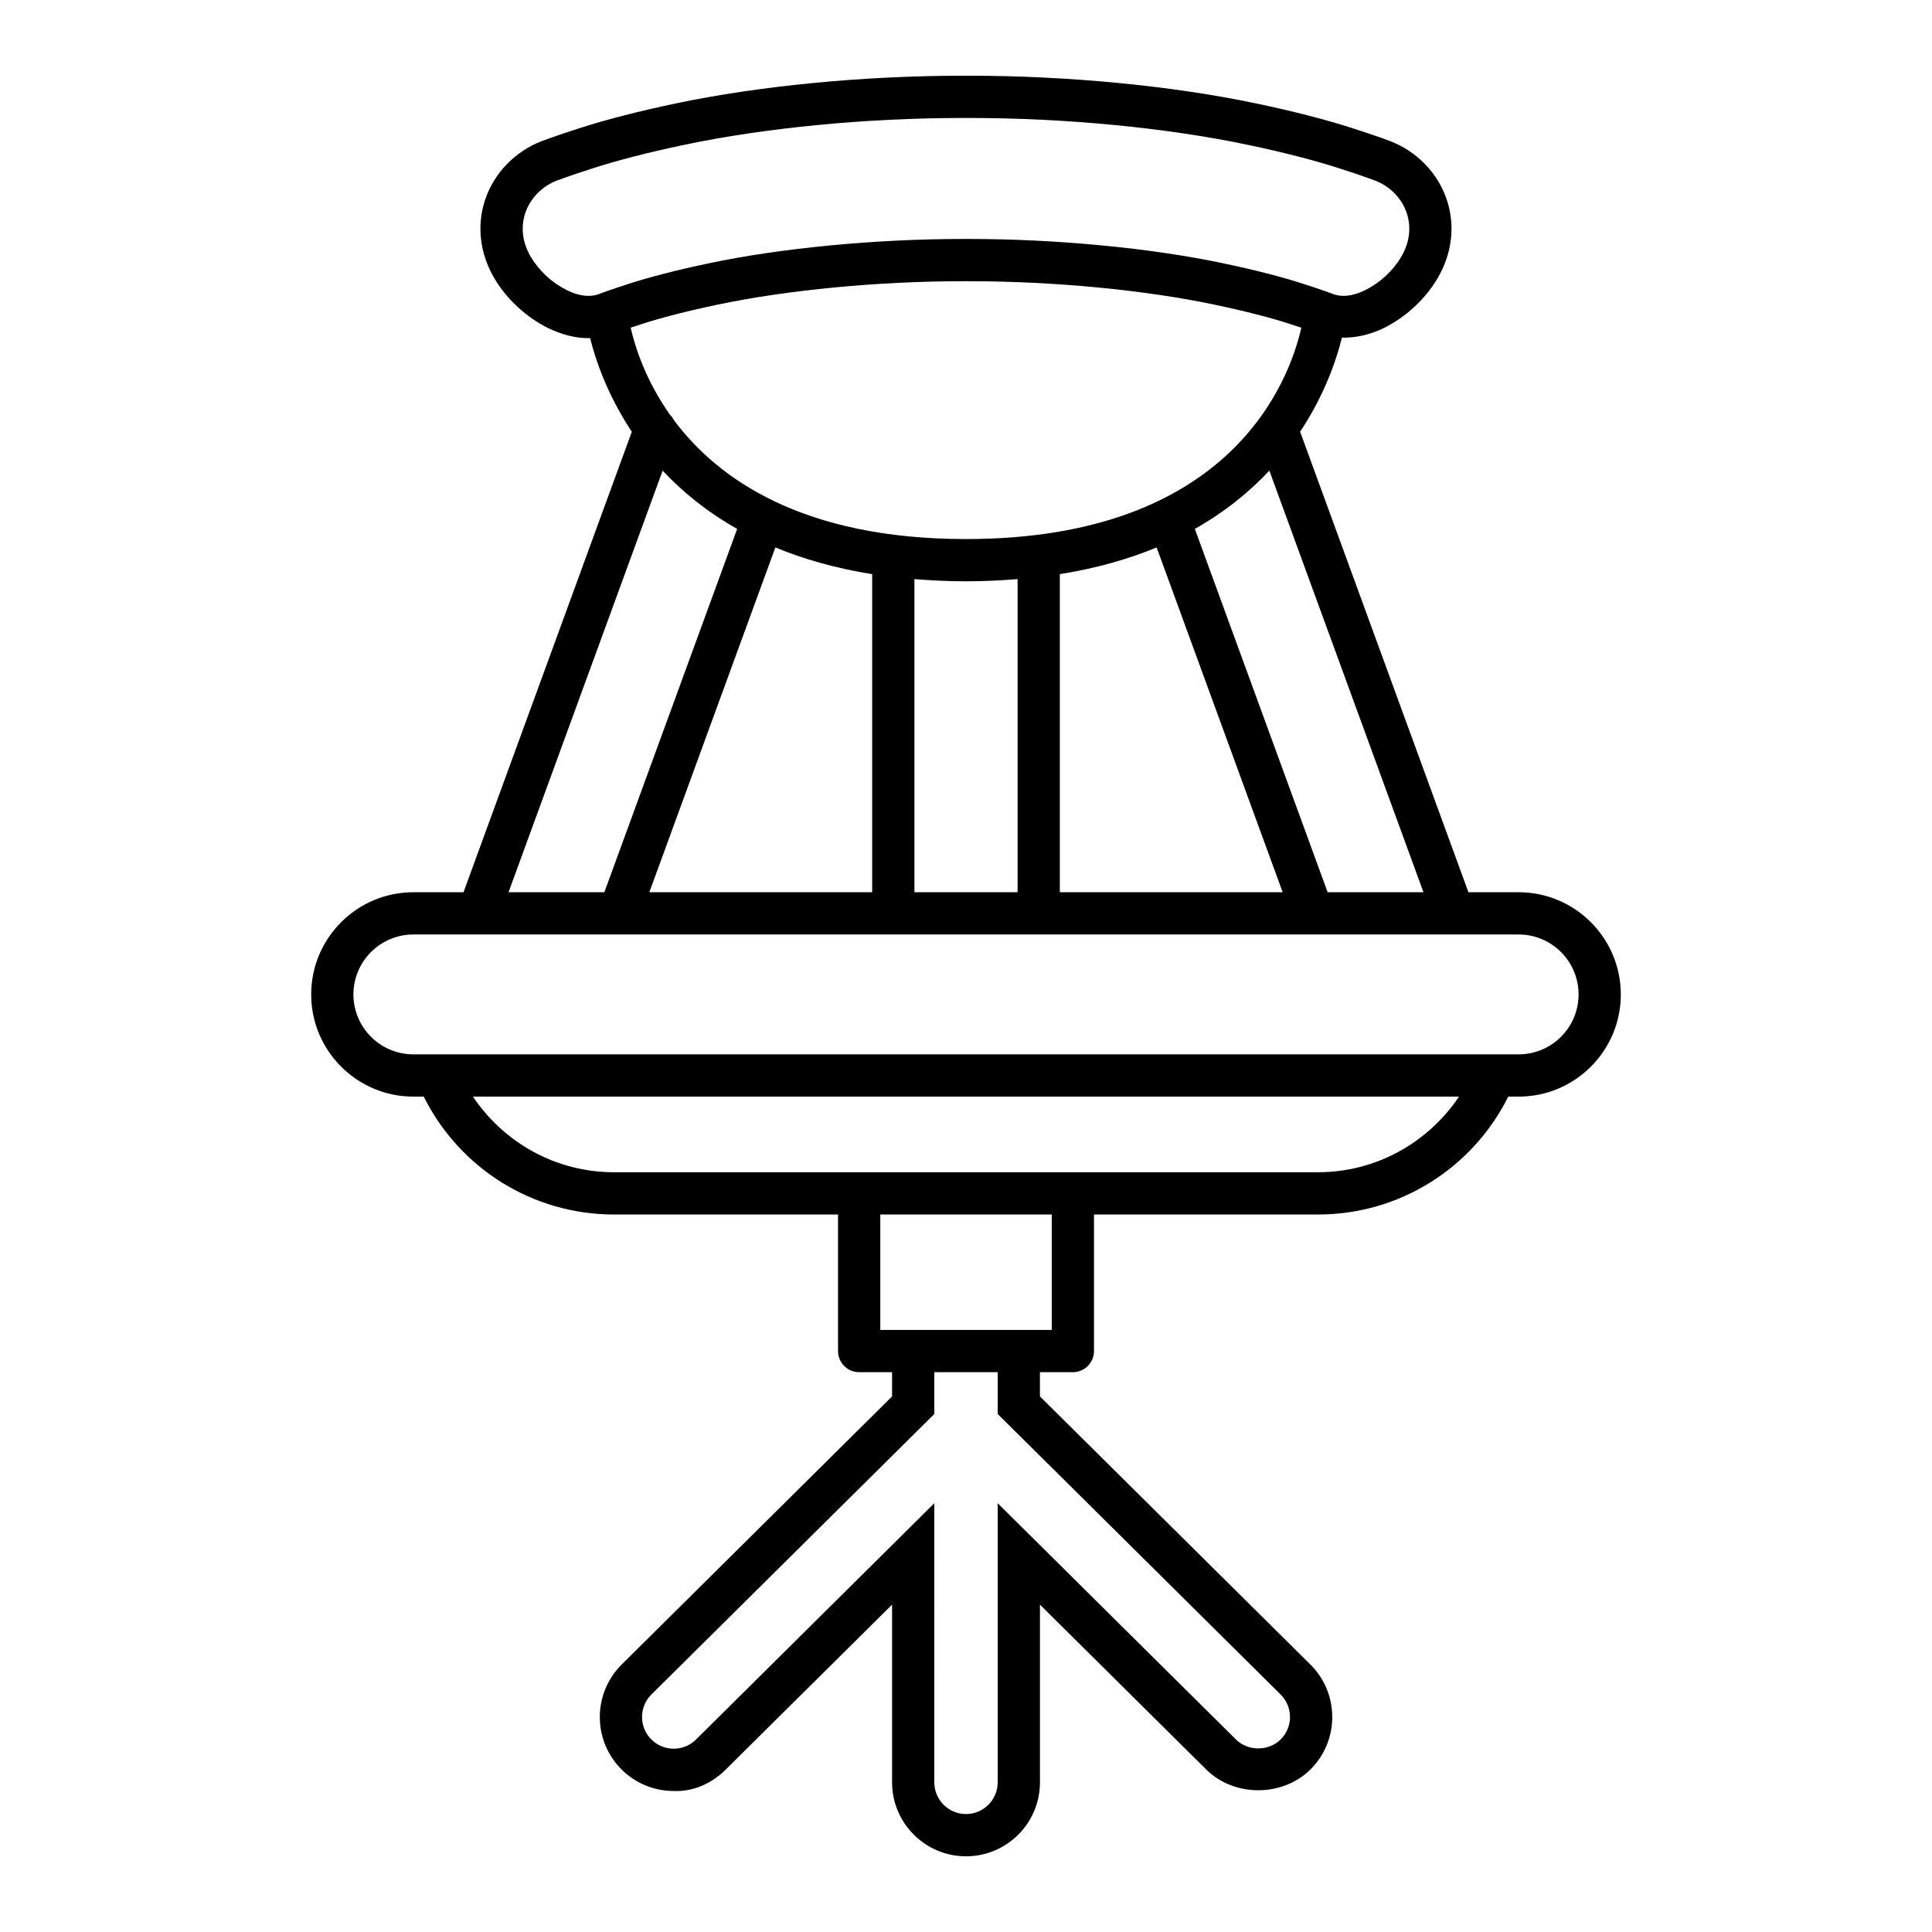
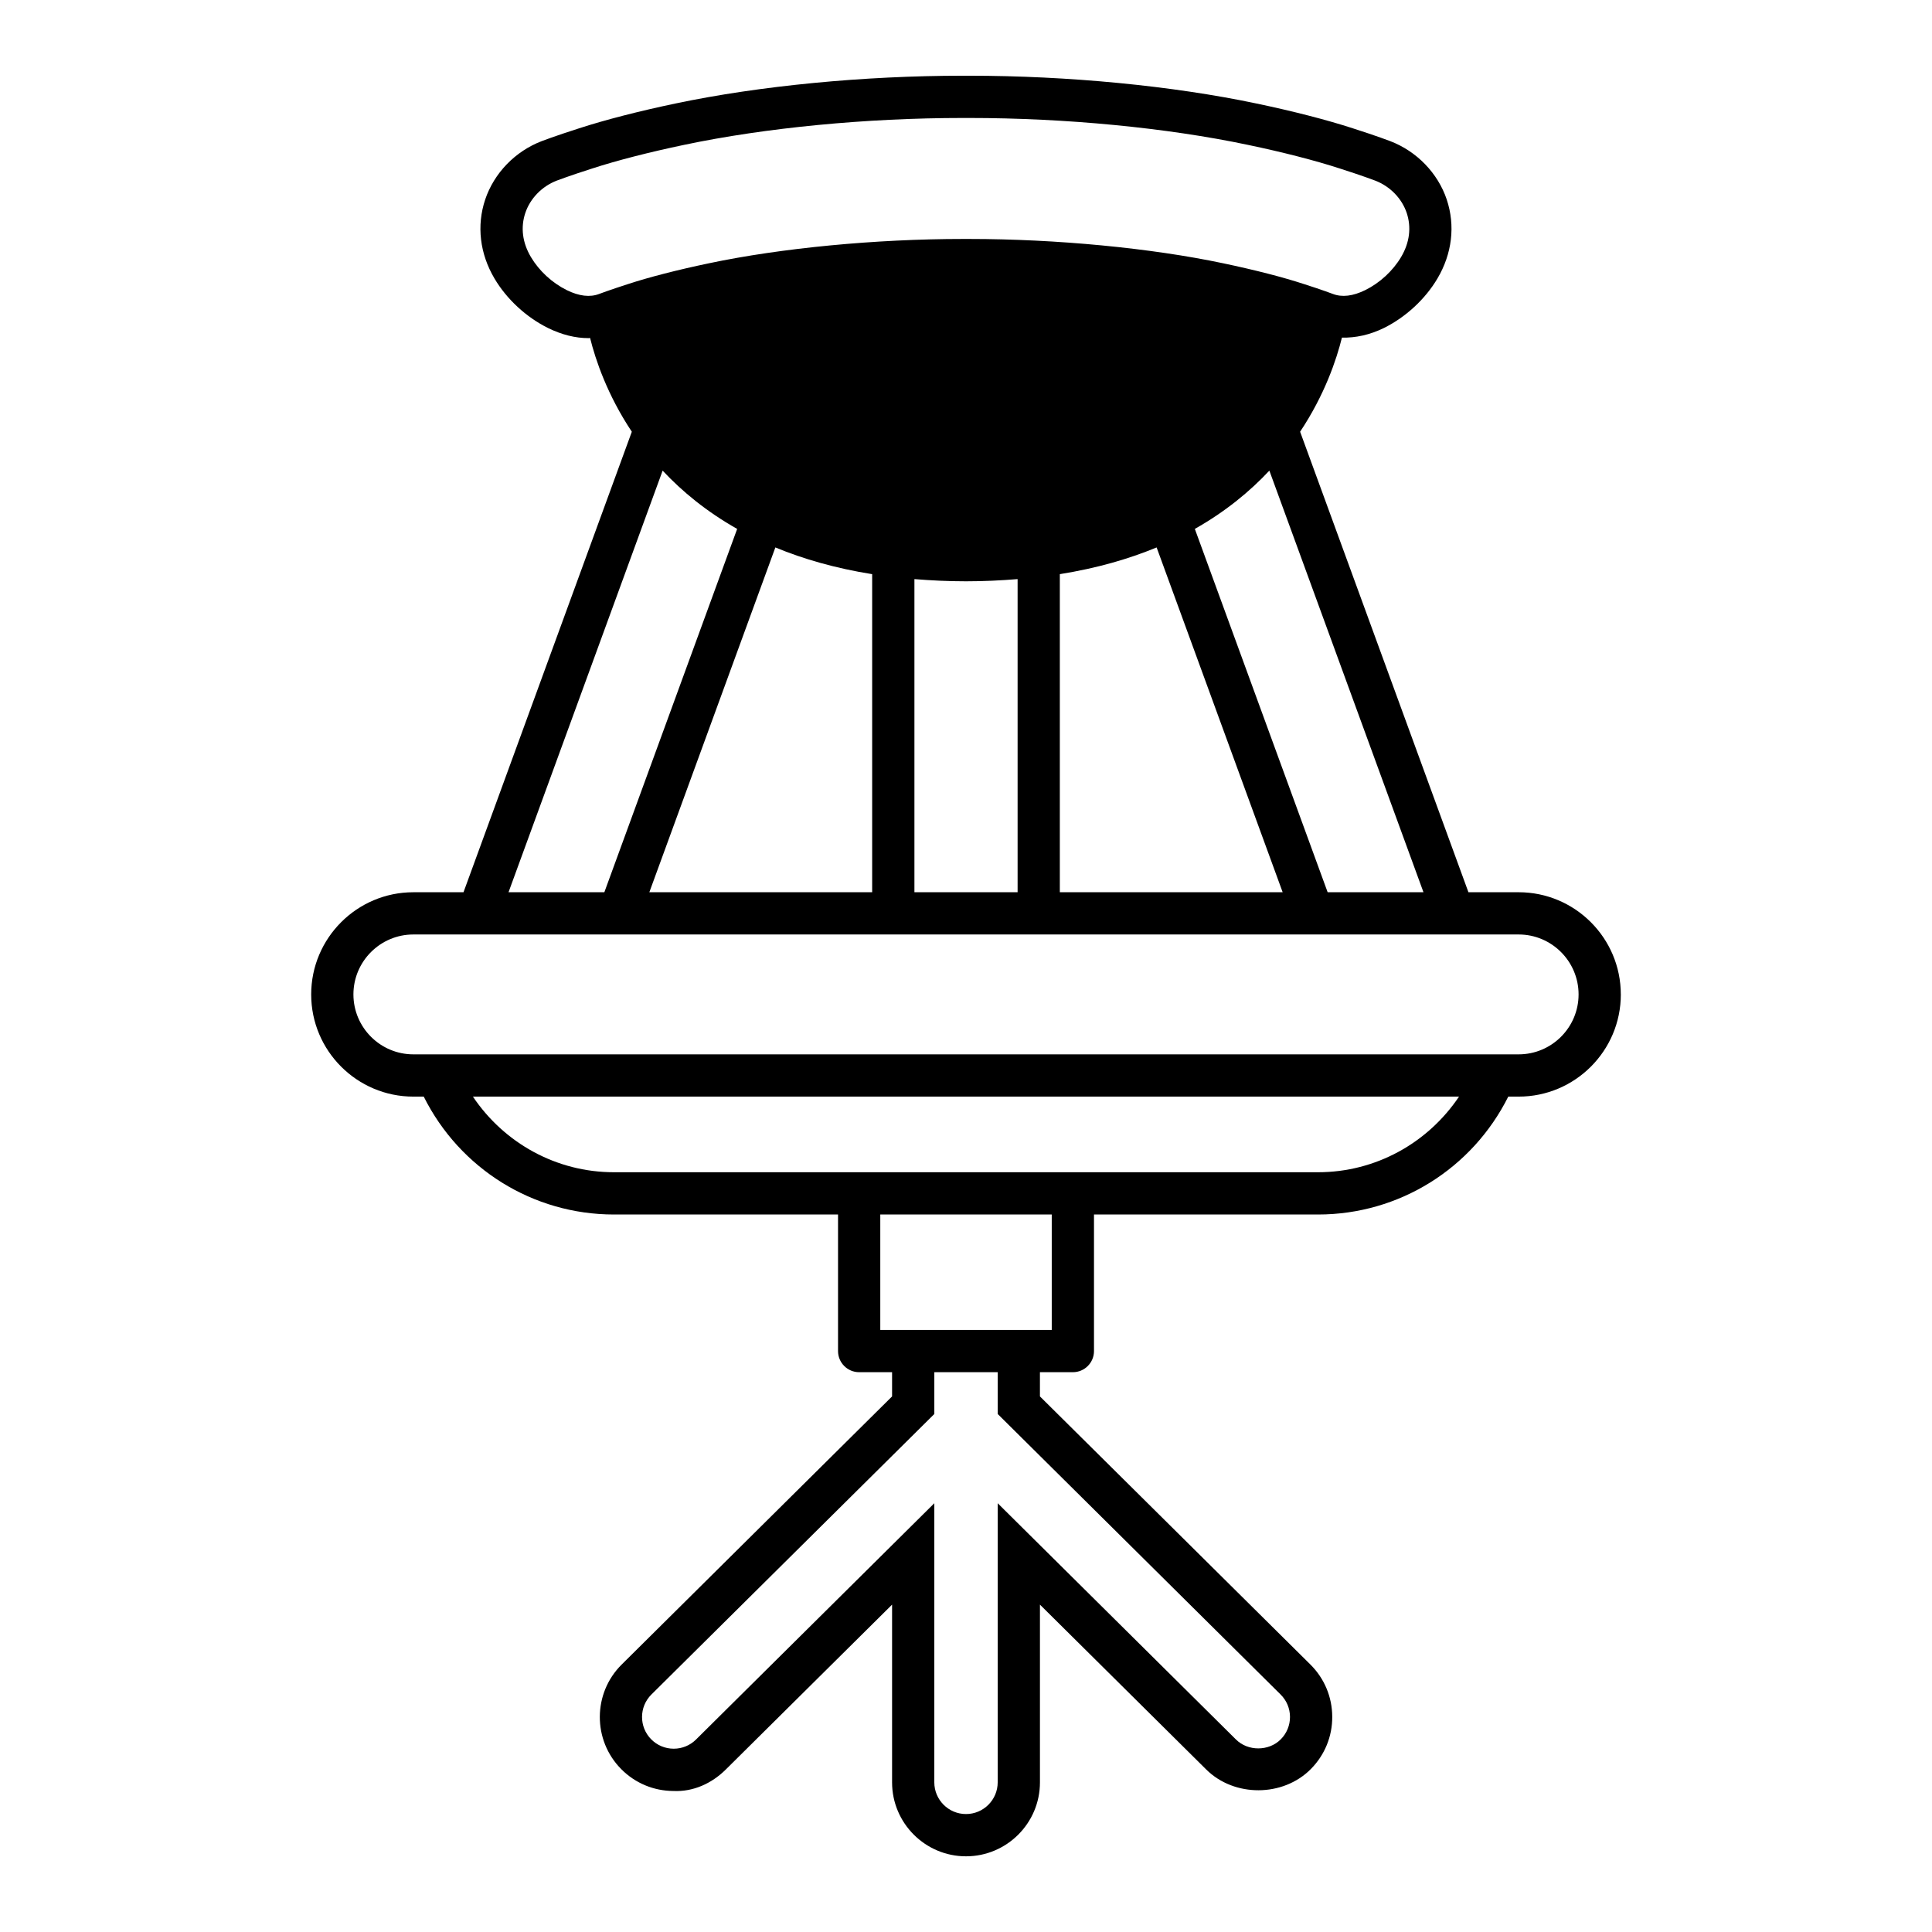
<svg xmlns="http://www.w3.org/2000/svg" fill="#000000" width="800px" height="800px" version="1.1" viewBox="144 144 512 512">
-   <path d="m573.53 407.53c0-14.934-12.148-27.078-27.078-27.078h-13.301l-44.605-122.04c6.539-9.836 9.66-19.176 11.078-24.934 3.594 0.074 7.344-0.703 11.141-2.562 5.766-2.859 10.934-7.633 14.168-13.105 3.898-6.586 4.777-14.023 2.465-20.938v-0.008c-2.352-6.996-7.949-12.777-14.969-15.461 0 0-3.598-1.383-9.84-3.375-6.879-2.242-16-4.594-25.684-6.613-22.199-4.676-49.867-7.348-76.023-7.348h-1.754c-26.18 0-53.852 2.672-76.043 7.344-9.691 2.023-18.816 4.375-25.656 6.606-6.277 2-9.883 3.387-9.879 3.387-7.023 2.691-12.617 8.469-14.969 15.473-2.312 6.914-1.434 14.352 2.465 20.934 3.234 5.473 8.402 10.246 14.191 13.117 3.637 1.785 7.258 2.68 10.719 2.68 0.145 0 0.277-0.035 0.422-0.039 1.43 5.766 4.551 15.059 11.059 24.844l-44.605 122.04h-13.301c-14.922 0-27.066 12.148-27.066 27.082s12.148 27.078 27.078 27.078h2.75c9.543 19.094 28.926 31.242 50.402 31.242h59.391v36.191c0 3.09 2.504 5.598 5.598 5.598h8.723v6.418l-71.664 71.059c-7.668 7.606-7.723 20.035-0.121 27.707 3.684 3.719 8.598 5.777 13.832 5.801 5.266 0.246 10.168-2 13.879-5.684l44.074-43.703v47.105c0 10.801 8.789 19.594 19.594 19.594 10.801 0 19.594-8.789 19.594-19.594v-47.105l44.074 43.699c7.43 7.375 20.352 7.312 27.707-0.117 3.684-3.715 5.707-8.645 5.68-13.879-0.023-5.234-2.078-10.145-5.793-13.832l-71.672-71.051v-6.418h8.727c3.094 0 5.598-2.508 5.598-5.598v-36.191h59.383c21.473 0 40.863-12.148 50.406-31.242h2.75c14.934 0 27.078-12.148 27.078-27.078zm-52.297-27.082h-25.395l-35.195-96.285c8.098-4.57 14.57-9.906 19.75-15.445zm-37.316 0h-59.051v-84.293c9.742-1.555 18.238-4.008 25.652-7.078zm-181.13-158.55c-2.434 0.934-5.32 0.594-8.582-1.008-3.883-1.922-7.348-5.121-9.512-8.781-2.254-3.801-2.762-7.844-1.48-11.676 1.297-3.859 4.418-7.066 8.352-8.574 0.082-0.031 3.453-1.316 9.316-3.184 6.5-2.125 15.199-4.359 24.512-6.305 21.473-4.523 48.305-7.106 73.762-7.106 0.578-0.004 1.148-0.004 1.715 0 25.438 0 52.266 2.582 73.75 7.109 9.305 1.941 18 4.176 24.539 6.312 5.816 1.855 9.184 3.144 9.273 3.176 3.938 1.508 7.059 4.707 8.359 8.562 1.277 3.84 0.77 7.883-1.48 11.684-2.164 3.656-5.629 6.856-9.488 8.766-3.285 1.617-6.176 1.961-8.633 1.012 0 0-2.719-1.043-7.664-2.617-5.461-1.797-13.039-3.746-21.324-5.484-19.176-4.055-44.297-6.457-67.344-6.457-0.562-0.004-1.113-0.004-1.68 0-23.074 0-48.199 2.406-67.359 6.457-8.297 1.738-15.875 3.688-21.293 5.469-4.996 1.598-7.707 2.633-7.738 2.644zm8.348 8.938c0.84-0.281 1.773-0.59 2.844-0.93 5.078-1.672 12.23-3.504 20.145-5.16 18.457-3.902 42.711-6.219 65.074-6.219 0.547 0.004 1.086 0.004 1.633 0 22.336 0 46.594 2.316 65.059 6.223 7.906 1.652 15.055 3.484 20.184 5.176 1.051 0.336 1.965 0.637 2.793 0.914-3.113 13.82-18.391 56.016-88.863 56.016-43.273 0-65.723-15.922-77.34-31.41-0.27-0.566-0.652-1.07-1.102-1.52-6.504-9.199-9.285-18.035-10.426-23.09zm102.54 66.633v82.984h-27.344v-82.984c4.356 0.355 8.871 0.582 13.672 0.582 4.797 0 9.316-0.227 13.672-0.582zm-38.543-1.309v84.293h-59.051l33.398-91.375c7.418 3.074 15.914 5.527 25.652 7.082zm-55.527-27.438c5.18 5.539 11.652 10.875 19.75 15.445l-35.195 96.285h-25.395zm163.77 324.34c1.59 1.578 2.477 3.684 2.488 5.93 0.004 2.242-0.859 4.356-2.445 5.949-3.152 3.184-8.691 3.207-11.867 0.051l-63.152-62.621v73.973c0 4.629-3.766 8.398-8.398 8.398-4.629 0-8.398-3.766-8.398-8.398l0.004-73.973-63.152 62.621c-1.586 1.57-3.684 2.434-5.91 2.434h-0.039c-2.242-0.012-4.352-0.895-5.93-2.488-3.258-3.289-3.231-8.617 0.055-11.875l74.977-74.34v-11.082h16.793v11.082zm-60.652-96.617h-45.438v-30.594h45.438zm70.578-41.789h-186.61c-15.219 0-29.055-7.688-37.367-20.047h261.34c-8.309 12.359-22.148 20.047-37.371 20.047zm53.16-31.242h-292.92c-8.758 0-15.879-7.125-15.879-15.883 0-8.758 7.125-15.883 15.879-15.883h17.199c0.004 0 0.012 0.004 0.016 0.004 0.008 0 0.012-0.004 0.02-0.004h37.281c0.004 0 0.012 0.004 0.016 0.004 0.008 0 0.012-0.004 0.02-0.004h183.82c0.008 0 0.012 0.004 0.02 0.004 0.004 0 0.012-0.004 0.016-0.004h37.281c0.008 0 0.012 0.004 0.02 0.004 0.004 0 0.012-0.004 0.016-0.004h17.199c8.754 0 15.875 7.125 15.875 15.883 0 8.758-7.121 15.883-15.879 15.883z" />
+   <path d="m573.53 407.53c0-14.934-12.148-27.078-27.078-27.078h-13.301l-44.605-122.04c6.539-9.836 9.66-19.176 11.078-24.934 3.594 0.074 7.344-0.703 11.141-2.562 5.766-2.859 10.934-7.633 14.168-13.105 3.898-6.586 4.777-14.023 2.465-20.938v-0.008c-2.352-6.996-7.949-12.777-14.969-15.461 0 0-3.598-1.383-9.84-3.375-6.879-2.242-16-4.594-25.684-6.613-22.199-4.676-49.867-7.348-76.023-7.348h-1.754c-26.18 0-53.852 2.672-76.043 7.344-9.691 2.023-18.816 4.375-25.656 6.606-6.277 2-9.883 3.387-9.879 3.387-7.023 2.691-12.617 8.469-14.969 15.473-2.312 6.914-1.434 14.352 2.465 20.934 3.234 5.473 8.402 10.246 14.191 13.117 3.637 1.785 7.258 2.68 10.719 2.68 0.145 0 0.277-0.035 0.422-0.039 1.43 5.766 4.551 15.059 11.059 24.844l-44.605 122.04h-13.301c-14.922 0-27.066 12.148-27.066 27.082s12.148 27.078 27.078 27.078h2.75c9.543 19.094 28.926 31.242 50.402 31.242h59.391v36.191c0 3.09 2.504 5.598 5.598 5.598h8.723v6.418l-71.664 71.059c-7.668 7.606-7.723 20.035-0.121 27.707 3.684 3.719 8.598 5.777 13.832 5.801 5.266 0.246 10.168-2 13.879-5.684l44.074-43.703v47.105c0 10.801 8.789 19.594 19.594 19.594 10.801 0 19.594-8.789 19.594-19.594v-47.105l44.074 43.699c7.43 7.375 20.352 7.312 27.707-0.117 3.684-3.715 5.707-8.645 5.68-13.879-0.023-5.234-2.078-10.145-5.793-13.832l-71.672-71.051v-6.418h8.727c3.094 0 5.598-2.508 5.598-5.598v-36.191h59.383c21.473 0 40.863-12.148 50.406-31.242h2.75c14.934 0 27.078-12.148 27.078-27.078zm-52.297-27.082h-25.395l-35.195-96.285c8.098-4.57 14.57-9.906 19.75-15.445zm-37.316 0h-59.051v-84.293c9.742-1.555 18.238-4.008 25.652-7.078zm-181.13-158.55c-2.434 0.934-5.32 0.594-8.582-1.008-3.883-1.922-7.348-5.121-9.512-8.781-2.254-3.801-2.762-7.844-1.48-11.676 1.297-3.859 4.418-7.066 8.352-8.574 0.082-0.031 3.453-1.316 9.316-3.184 6.5-2.125 15.199-4.359 24.512-6.305 21.473-4.523 48.305-7.106 73.762-7.106 0.578-0.004 1.148-0.004 1.715 0 25.438 0 52.266 2.582 73.75 7.109 9.305 1.941 18 4.176 24.539 6.312 5.816 1.855 9.184 3.144 9.273 3.176 3.938 1.508 7.059 4.707 8.359 8.562 1.277 3.84 0.77 7.883-1.48 11.684-2.164 3.656-5.629 6.856-9.488 8.766-3.285 1.617-6.176 1.961-8.633 1.012 0 0-2.719-1.043-7.664-2.617-5.461-1.797-13.039-3.746-21.324-5.484-19.176-4.055-44.297-6.457-67.344-6.457-0.562-0.004-1.113-0.004-1.68 0-23.074 0-48.199 2.406-67.359 6.457-8.297 1.738-15.875 3.688-21.293 5.469-4.996 1.598-7.707 2.633-7.738 2.644zm8.348 8.938zm102.54 66.633v82.984h-27.344v-82.984c4.356 0.355 8.871 0.582 13.672 0.582 4.797 0 9.316-0.227 13.672-0.582zm-38.543-1.309v84.293h-59.051l33.398-91.375c7.418 3.074 15.914 5.527 25.652 7.082zm-55.527-27.438c5.18 5.539 11.652 10.875 19.75 15.445l-35.195 96.285h-25.395zm163.77 324.34c1.59 1.578 2.477 3.684 2.488 5.93 0.004 2.242-0.859 4.356-2.445 5.949-3.152 3.184-8.691 3.207-11.867 0.051l-63.152-62.621v73.973c0 4.629-3.766 8.398-8.398 8.398-4.629 0-8.398-3.766-8.398-8.398l0.004-73.973-63.152 62.621c-1.586 1.57-3.684 2.434-5.91 2.434h-0.039c-2.242-0.012-4.352-0.895-5.93-2.488-3.258-3.289-3.231-8.617 0.055-11.875l74.977-74.34v-11.082h16.793v11.082zm-60.652-96.617h-45.438v-30.594h45.438zm70.578-41.789h-186.61c-15.219 0-29.055-7.688-37.367-20.047h261.34c-8.309 12.359-22.148 20.047-37.371 20.047zm53.16-31.242h-292.92c-8.758 0-15.879-7.125-15.879-15.883 0-8.758 7.125-15.883 15.879-15.883h17.199c0.004 0 0.012 0.004 0.016 0.004 0.008 0 0.012-0.004 0.02-0.004h37.281c0.004 0 0.012 0.004 0.016 0.004 0.008 0 0.012-0.004 0.02-0.004h183.82c0.008 0 0.012 0.004 0.02 0.004 0.004 0 0.012-0.004 0.016-0.004h37.281c0.008 0 0.012 0.004 0.02 0.004 0.004 0 0.012-0.004 0.016-0.004h17.199c8.754 0 15.875 7.125 15.875 15.883 0 8.758-7.121 15.883-15.879 15.883z" />
</svg>